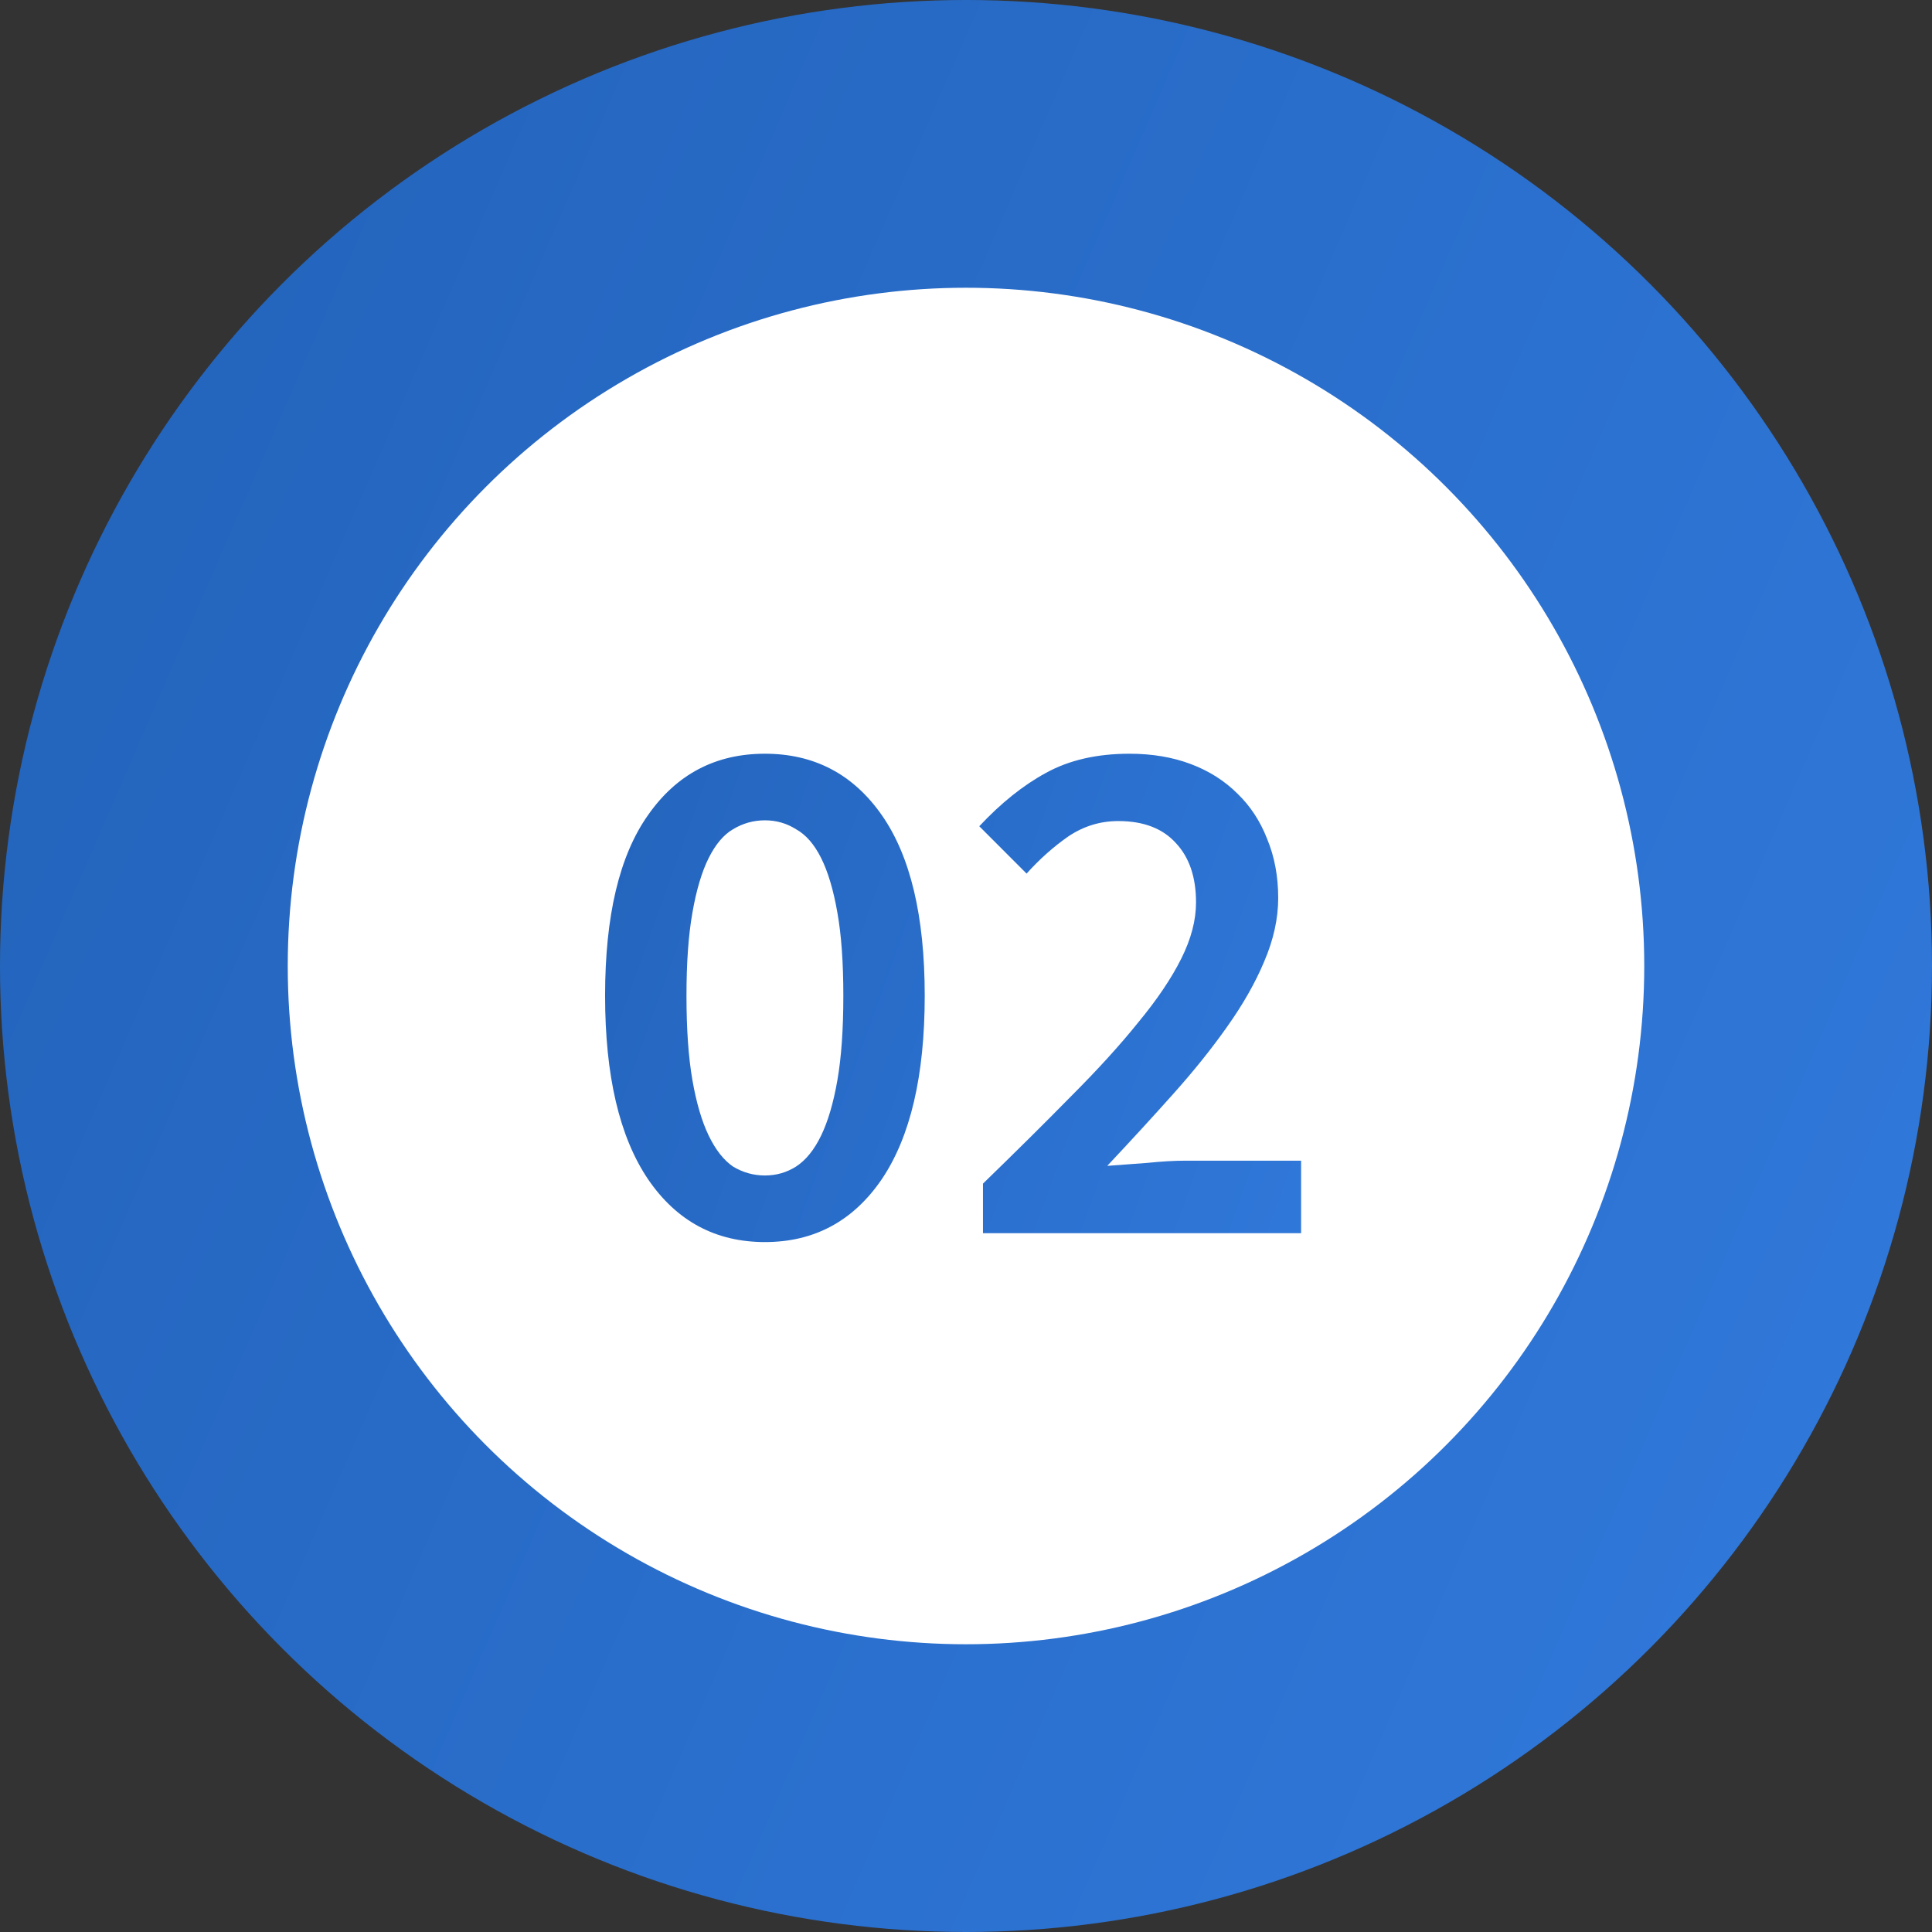
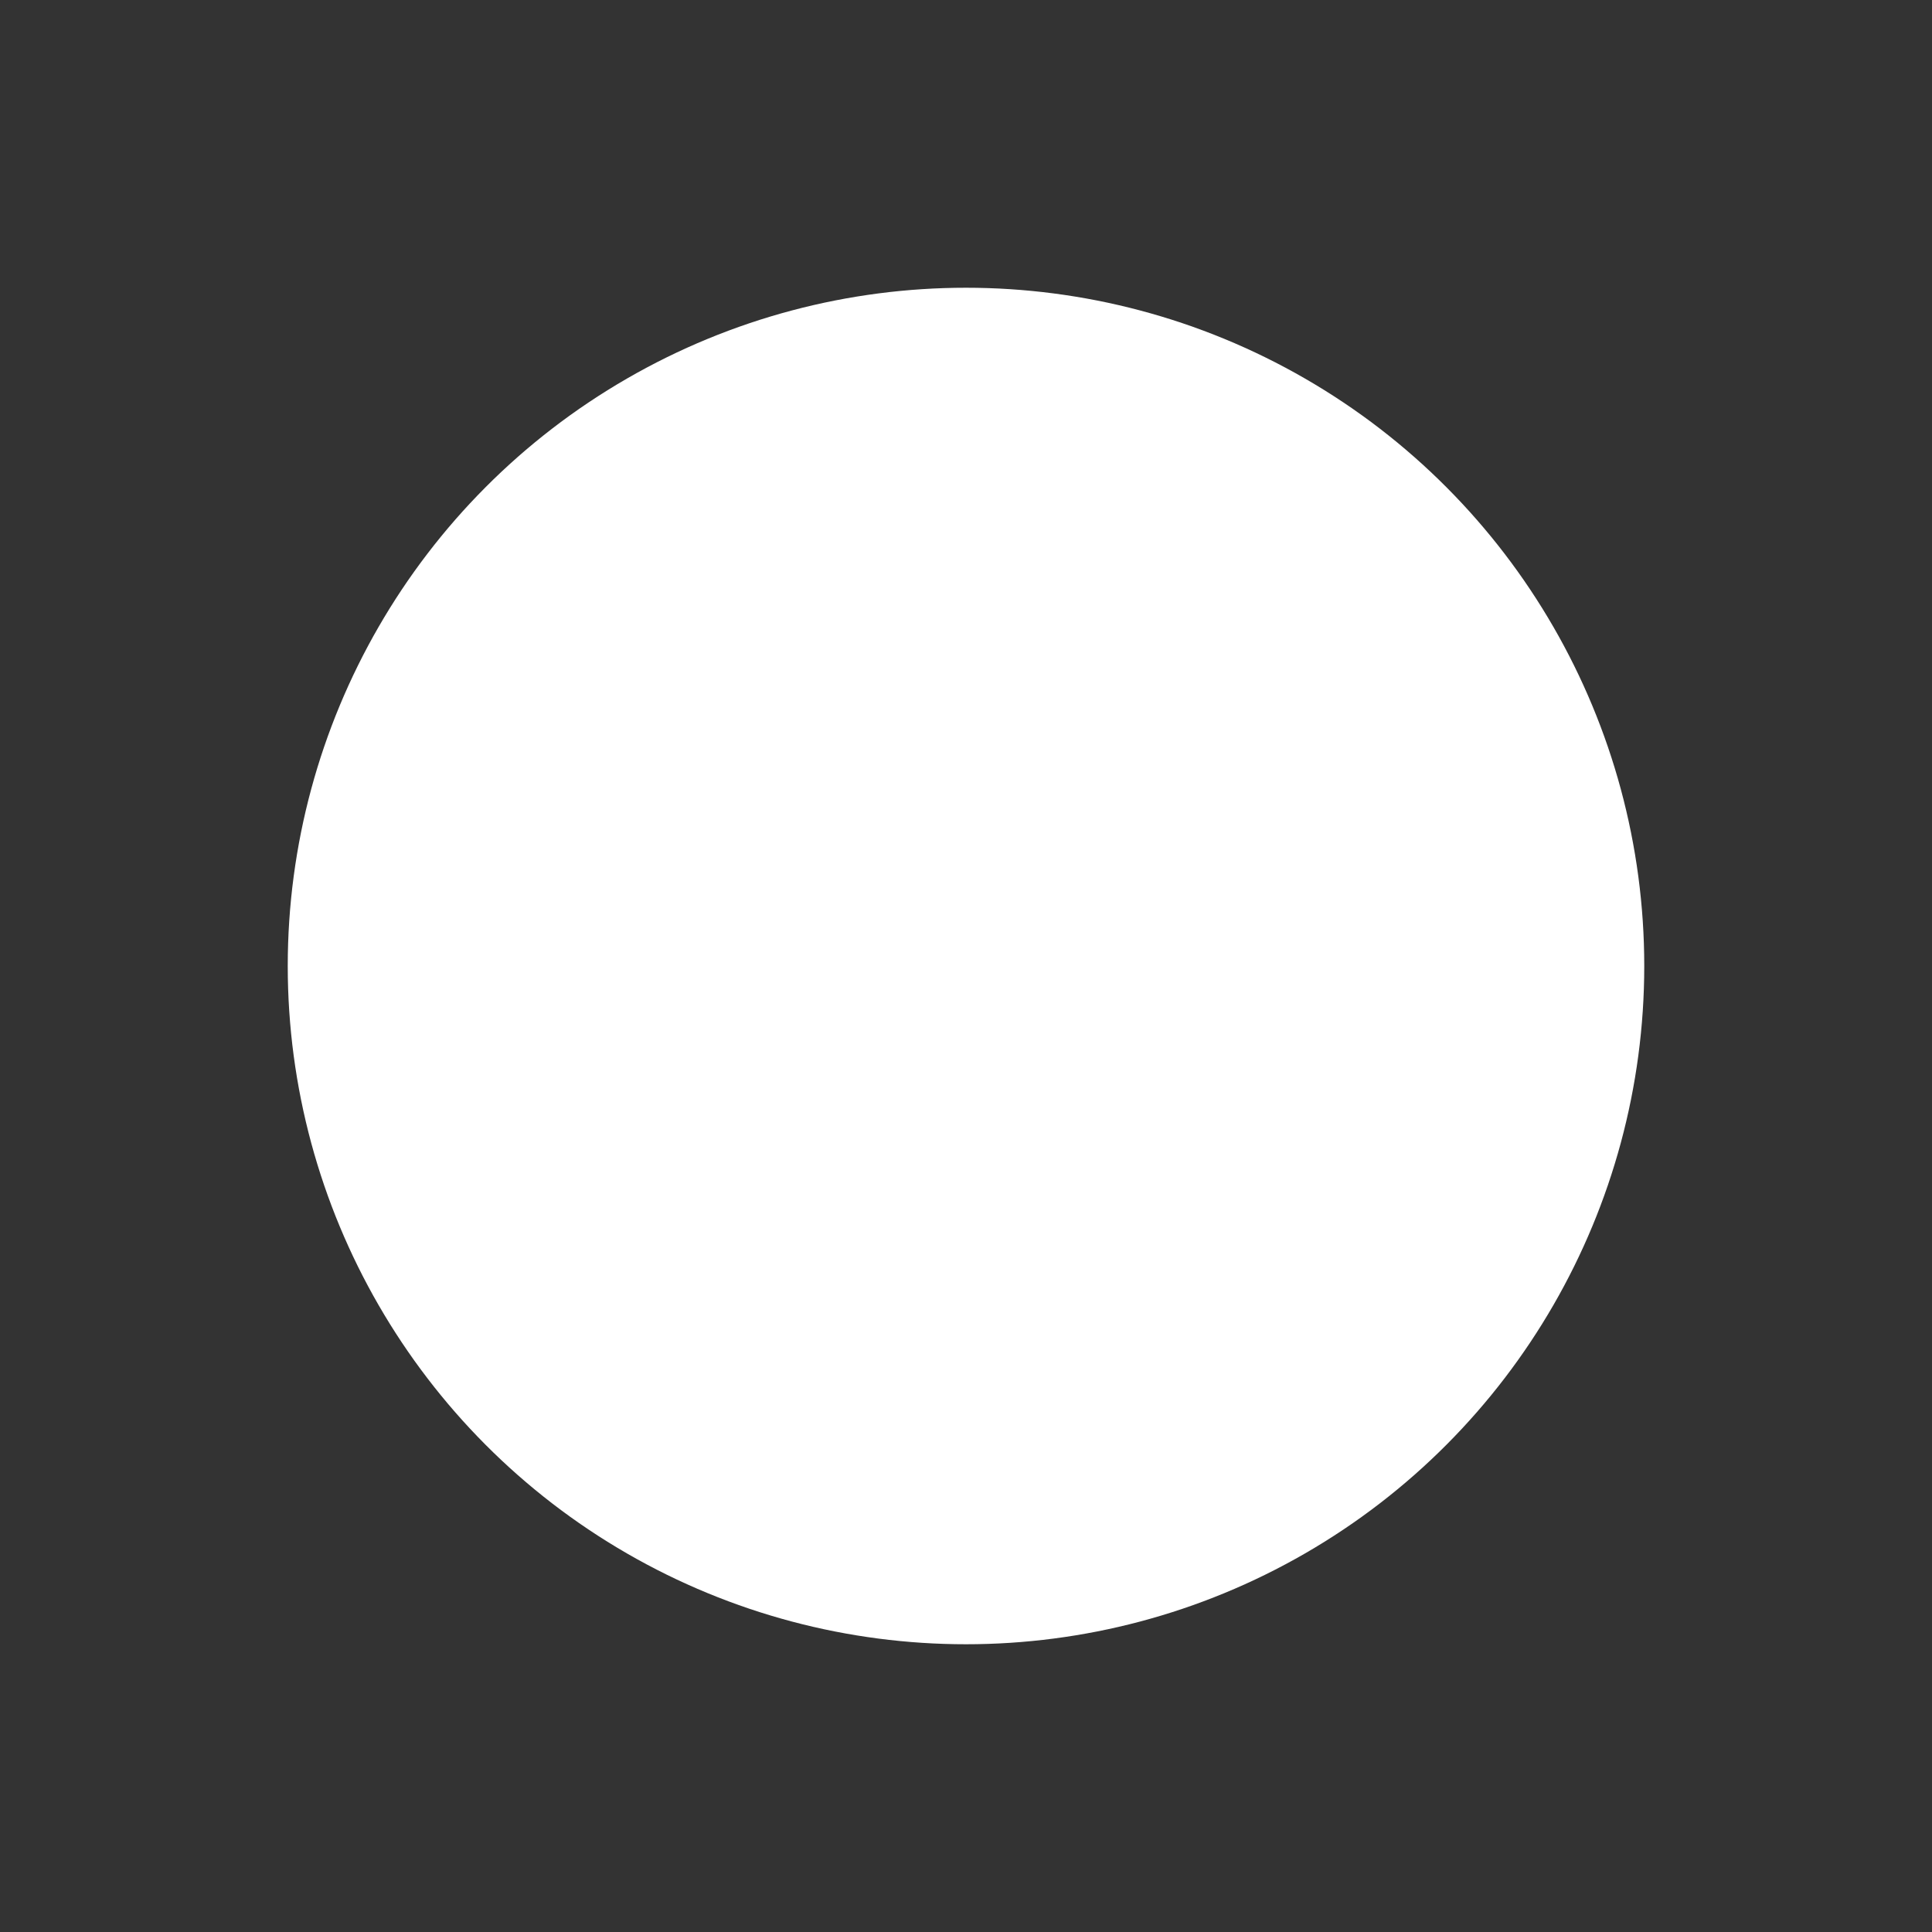
<svg xmlns="http://www.w3.org/2000/svg" width="47" height="47" viewBox="0 0 47 47" fill="none">
  <rect x="0" y="0" width="47" height="47" fill="#333333" stroke="none" />
-   <circle cx="23.5" cy="23.5" r="23.5" fill="url(#paint0_linear)" />
  <circle cx="23.5" cy="23.5" r="16.5" fill="white" />
-   <path d="M18.608 30.216C17.408 30.216 16.46 29.706 15.764 28.686C15.068 27.654 14.72 26.166 14.72 24.222C14.72 22.278 15.068 20.814 15.764 19.83C16.46 18.834 17.408 18.336 18.608 18.336C19.808 18.336 20.756 18.834 21.452 19.83C22.148 20.826 22.496 22.29 22.496 24.222C22.496 26.166 22.148 27.654 21.452 28.686C20.756 29.706 19.808 30.216 18.608 30.216ZM18.608 28.596C18.884 28.596 19.136 28.524 19.364 28.38C19.604 28.224 19.808 27.972 19.976 27.624C20.144 27.276 20.276 26.826 20.372 26.274C20.468 25.722 20.516 25.038 20.516 24.222C20.516 23.418 20.468 22.746 20.372 22.206C20.276 21.654 20.144 21.21 19.976 20.874C19.808 20.538 19.604 20.304 19.364 20.172C19.136 20.028 18.884 19.956 18.608 19.956C18.332 19.956 18.074 20.028 17.834 20.172C17.606 20.304 17.408 20.538 17.24 20.874C17.072 21.21 16.94 21.654 16.844 22.206C16.748 22.746 16.7 23.418 16.7 24.222C16.7 25.038 16.748 25.722 16.844 26.274C16.94 26.826 17.072 27.276 17.24 27.624C17.408 27.972 17.606 28.224 17.834 28.38C18.074 28.524 18.332 28.596 18.608 28.596ZM23.913 28.794C24.704 28.026 25.419 27.318 26.055 26.67C26.703 26.022 27.248 25.422 27.692 24.87C28.148 24.318 28.497 23.802 28.736 23.322C28.977 22.842 29.096 22.386 29.096 21.954C29.096 21.342 28.934 20.862 28.61 20.514C28.287 20.154 27.819 19.974 27.206 19.974C26.762 19.974 26.355 20.1 25.983 20.352C25.622 20.604 25.287 20.904 24.974 21.252L23.823 20.1C24.351 19.536 24.89 19.104 25.442 18.804C26.006 18.492 26.684 18.336 27.477 18.336C28.029 18.336 28.526 18.42 28.971 18.588C29.415 18.756 29.793 18.996 30.105 19.308C30.416 19.608 30.657 19.974 30.825 20.406C31.005 20.838 31.095 21.318 31.095 21.846C31.095 22.35 30.98 22.866 30.753 23.394C30.537 23.91 30.236 24.438 29.852 24.978C29.48 25.506 29.043 26.052 28.538 26.616C28.035 27.18 27.5 27.762 26.936 28.362C27.236 28.338 27.561 28.314 27.909 28.29C28.256 28.254 28.569 28.236 28.845 28.236H31.652V30H23.913V28.794Z" fill="url(#paint1_linear)" />
  <defs>
    <linearGradient id="paint0_linear" x1="0" y1="0" x2="56.714" y2="24.644" gradientUnits="userSpaceOnUse">
      <stop stop-color="#2262B9" />
      <stop offset="1" stop-color="#317ADD" />
    </linearGradient>
    <linearGradient id="paint1_linear" x1="14" y1="12" x2="38.145" y2="20.667" gradientUnits="userSpaceOnUse">
      <stop stop-color="#2262B9" />
      <stop offset="1" stop-color="#317ADD" />
    </linearGradient>
  </defs>
</svg>